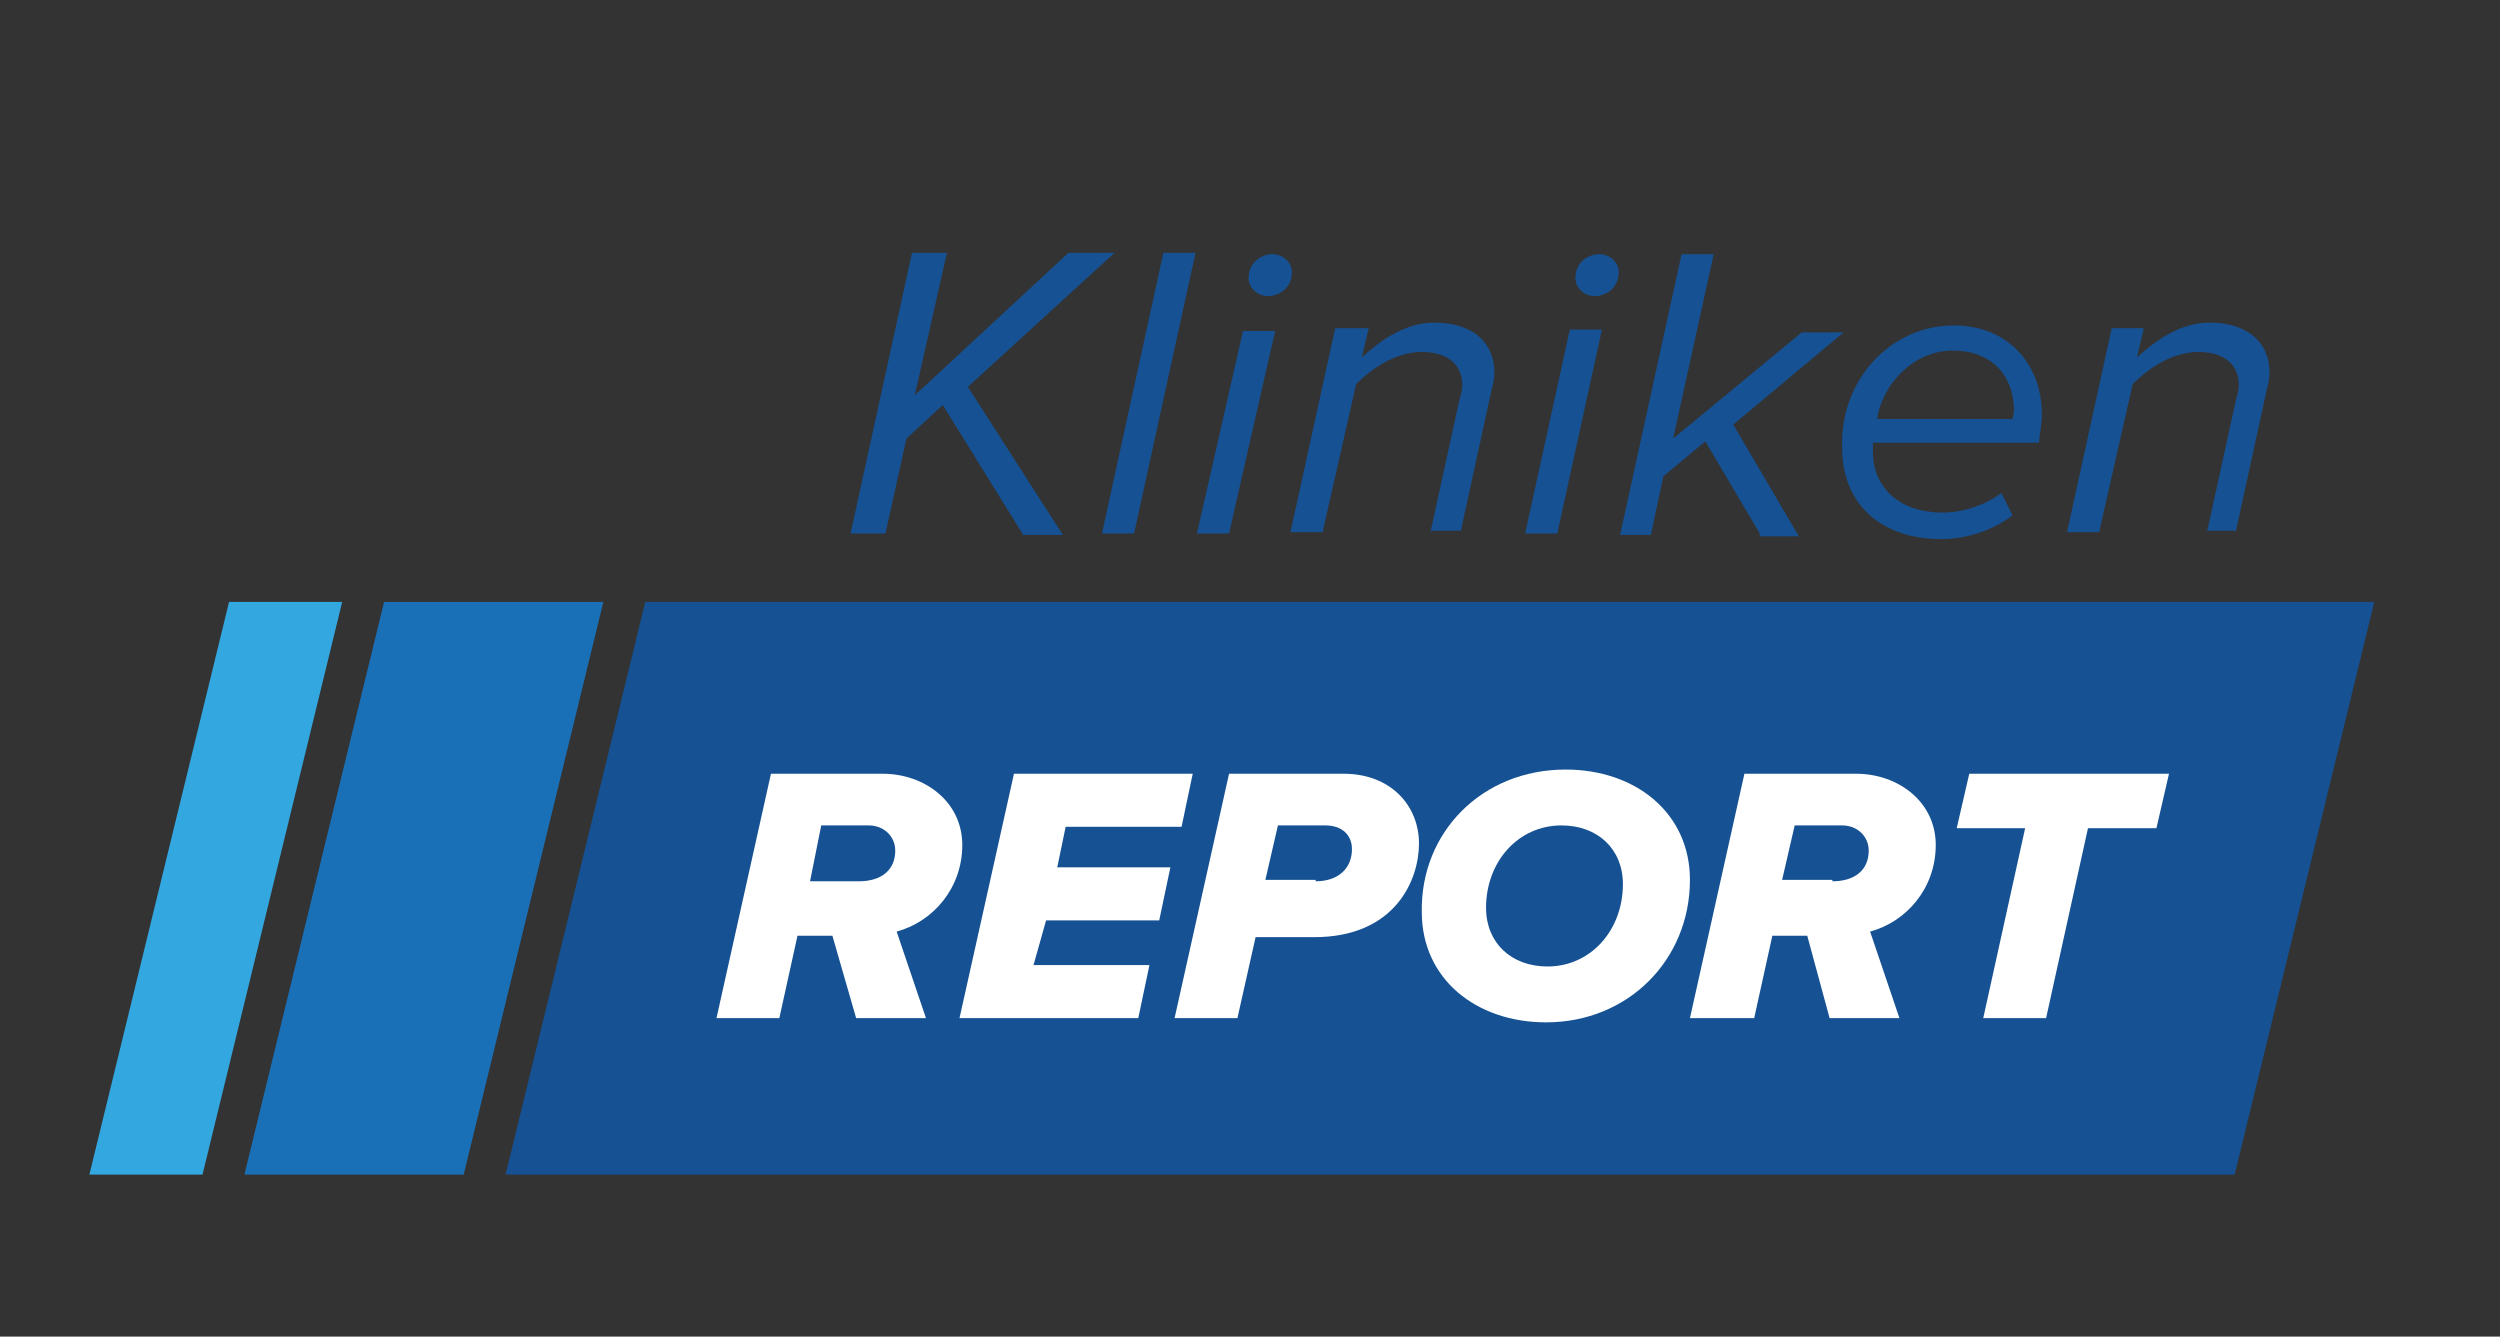
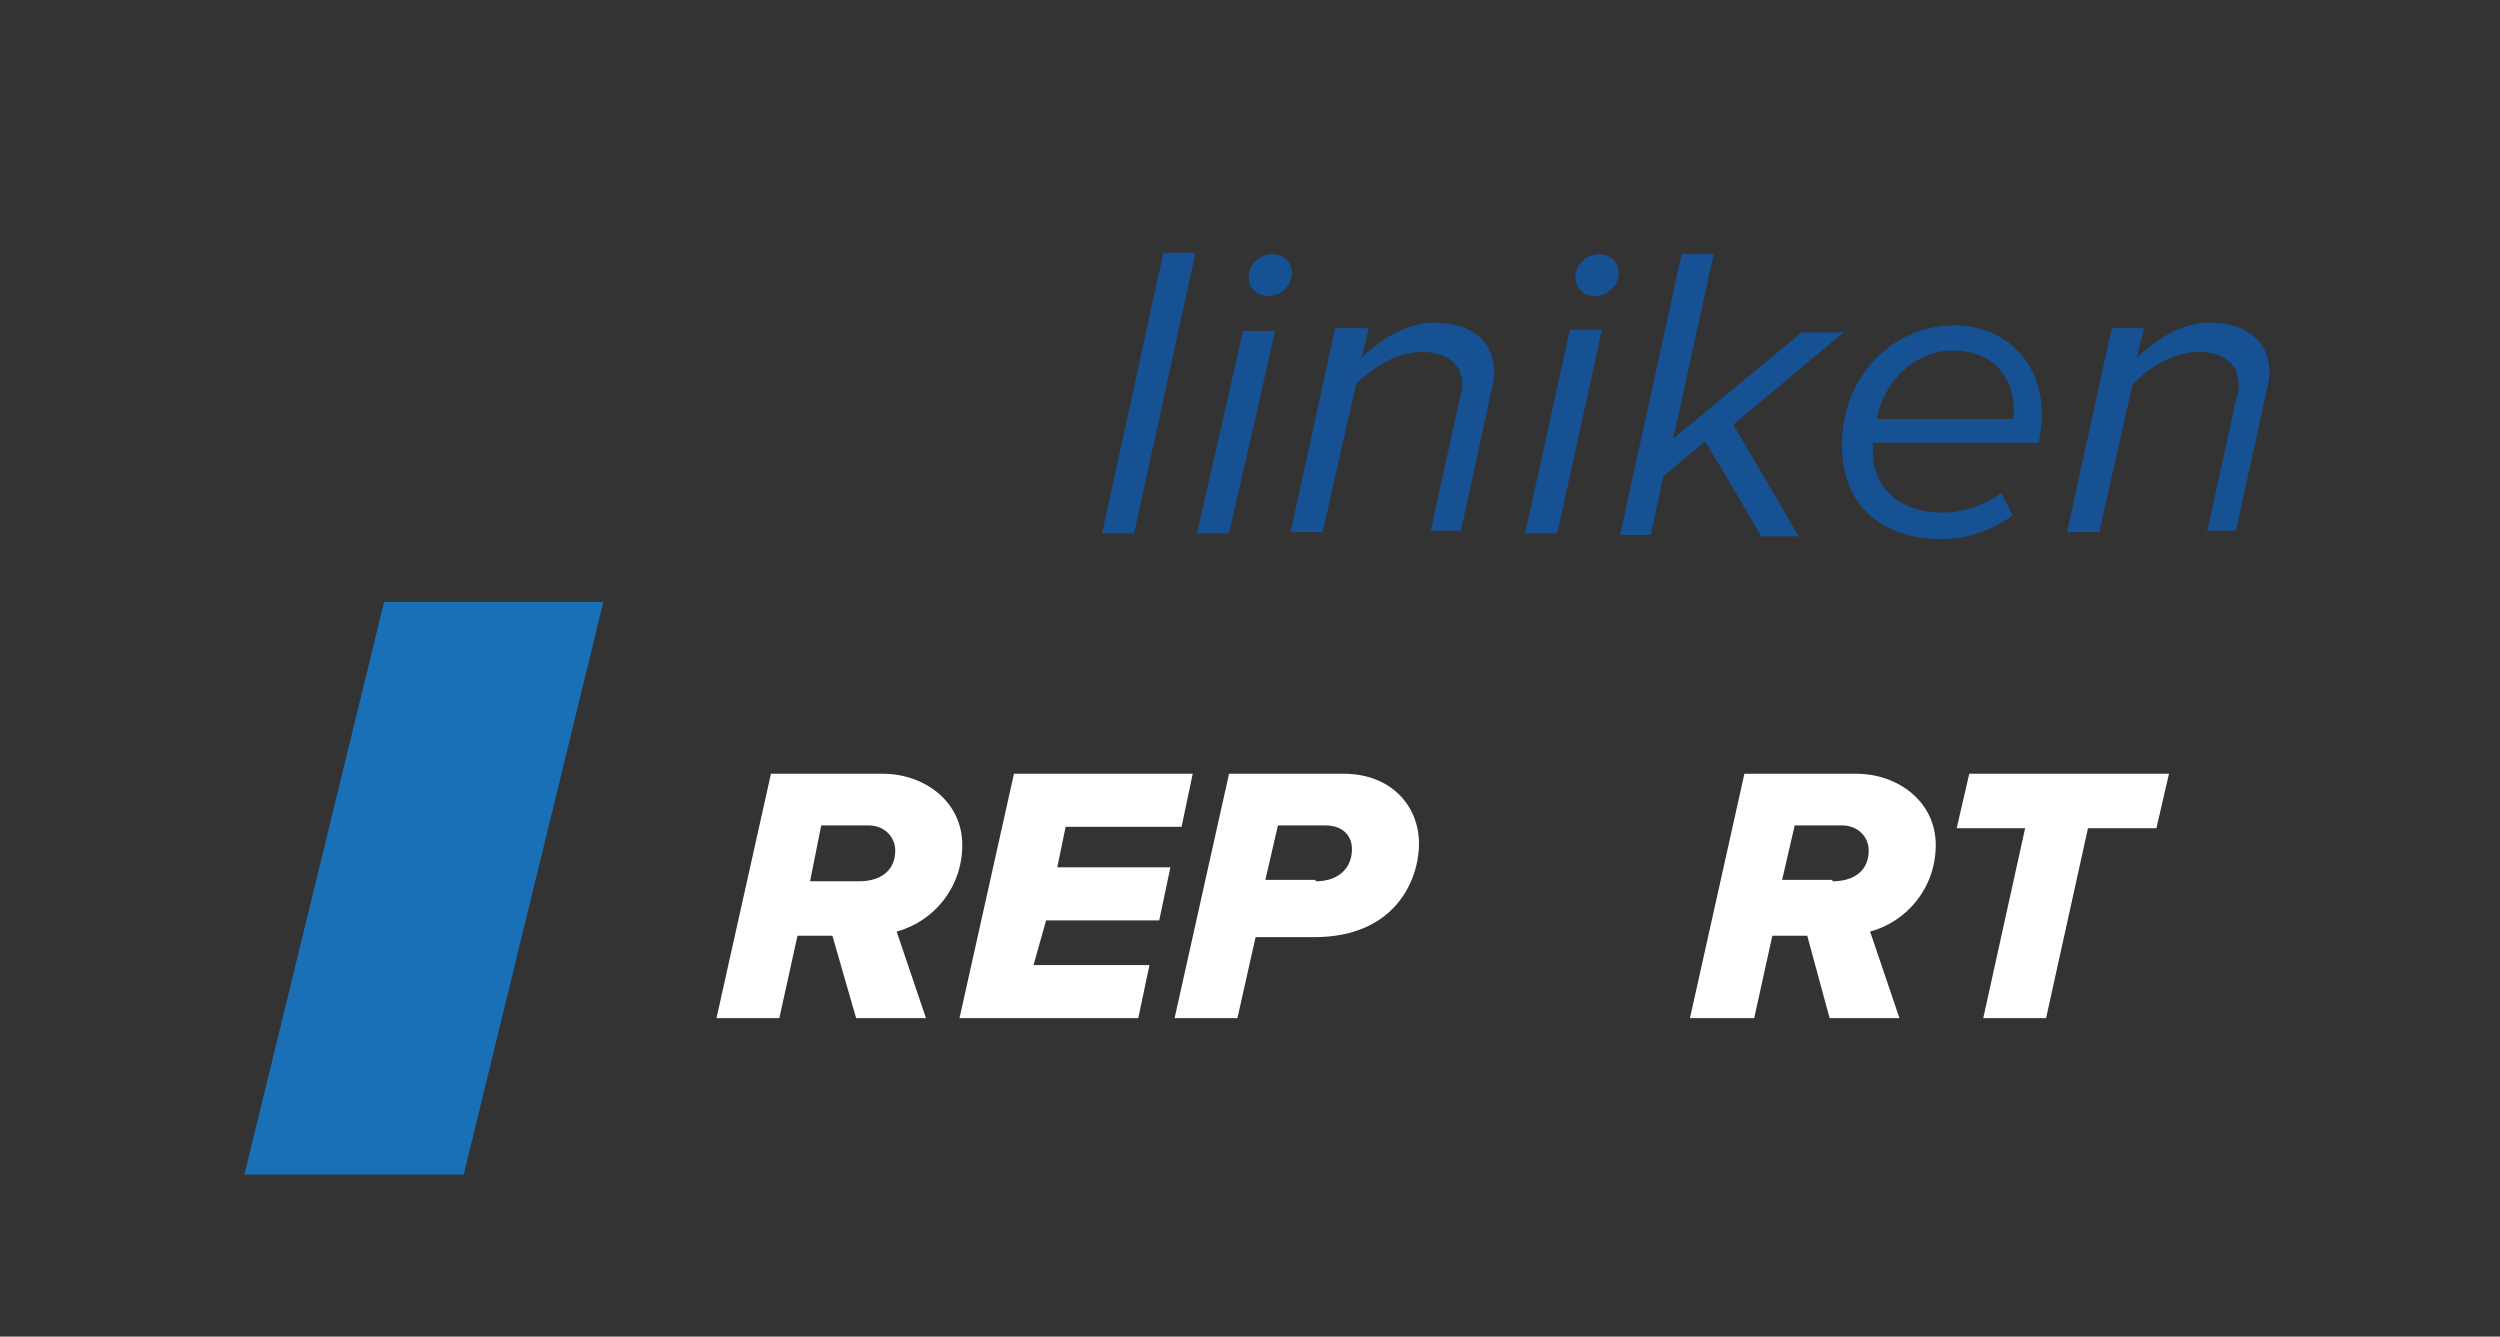
<svg xmlns="http://www.w3.org/2000/svg" version="1.1" id="Layer_1" x="0px" y="0px" viewBox="0 0 179 95.7" style="enable-background:new 0 0 179 95.7;" xml:space="preserve">
  <rect x="0" y="0" width="179" height="95.7" fill="#333333" stroke="none" />
  <style type="text/css">
	.st0{fill:#1A70B7;}
	.st1{fill:#33A8E0;}
	.st2{fill:#155193;}
	.st3{fill:#FFFFFF;}
</style>
  <polygon class="st0" points="27.5,43.1 43.2,43.1 33.2,84.1 17.5,84.1 " />
-   <polygon class="st1" points="16.4,43.1 24.5,43.1 14.5,84.1 6.4,84.1 " />
-   <polygon class="st2" points="46.2,43.1 170,43.1 160,84.1 36.2,84.1 " />
  <g>
-     <path class="st2" d="M73.2,38.2l-5.7-9.2l-2.6,2.4l-1.5,6.8h-2.5l4.4-20.1h2.5l-2.3,10.2l11-10.2h3.3l-10.5,9.6l6.8,10.6H73.2z" />
    <path class="st2" d="M78.9,38.2l4.4-20.1h2.3l-4.4,20.1H78.9z" />
    <path class="st2" d="M85.7,38.2L89,23.7h2.3L88,38.2H85.7z M91.1,18.2c0.8,0,1.4,0.6,1.4,1.3c0,1.1-0.9,1.7-1.7,1.7   c-0.8,0-1.4-0.6-1.4-1.3C89.4,18.8,90.3,18.2,91.1,18.2z" />
    <path class="st2" d="M102.4,38.2l2.1-9.6c0.1-0.3,0.2-0.7,0.2-1c0-1.7-1.3-2.4-2.9-2.4c-1.8,0-3.5,1.1-4.7,2.3l-2.4,10.6h-2.3   l3.2-14.6H98l-0.5,2.1c1.3-1.2,3.1-2.5,5.2-2.5c2.6,0,4.3,1.3,4.3,3.6c0,0.3-0.1,0.9-0.2,1.2l-2.2,10.1H102.4z" />
    <path class="st2" d="M109.2,38.2l3.2-14.6h2.3l-3.2,14.6H109.2z M114.5,18.2c0.8,0,1.4,0.6,1.4,1.3c0,1.1-0.9,1.7-1.7,1.7   s-1.4-0.6-1.4-1.3C112.8,18.8,113.7,18.2,114.5,18.2z" />
    <path class="st2" d="M126,38.2l-3.9-6.6l-3,2.5l-0.9,4.2H116l4.4-20.1h2.3l-2.9,13.2l9.2-7.6h3l-7.9,6.6l4.7,8H126z" />
    <path class="st2" d="M139.9,23.3c3.8,0,6.3,2.7,6.3,6.4c0,0.7-0.2,1.6-0.2,2h-11.9c0,0.1,0,0.5,0,0.7c0,2.3,1.7,4.3,5,4.3   c1.4,0,3-0.5,4.2-1.4l0.8,1.6c-1.3,1-3.2,1.7-5.1,1.7c-4.4,0-7.1-2.6-7.1-6.5C131.7,27.3,135.3,23.3,139.9,23.3z M144.1,30   c0-0.1,0.1-0.4,0.1-0.6c0-2.4-1.5-4.3-4.4-4.3c-2.7,0-5,2.3-5.4,4.9H144.1z" />
    <path class="st2" d="M158,38.2l2.1-9.6c0.1-0.3,0.2-0.7,0.2-1c0-1.7-1.3-2.4-2.9-2.4c-1.8,0-3.5,1.1-4.7,2.3l-2.4,10.6h-2.3   l3.2-14.6h2.3l-0.5,2.1c1.3-1.2,3.1-2.5,5.2-2.5c2.6,0,4.3,1.3,4.3,3.6c0,0.3-0.1,0.9-0.2,1.2l-2.2,10.1H158z" />
  </g>
  <g>
    <path class="st3" d="M61.3,72.9L59.6,67h-2.5l-1.3,5.9h-4.5l3.9-17.5h8c3,0,5.7,2,5.7,5.1c0,3.1-2.1,5.5-4.7,6.2l2.1,6.2H61.3z    M61.5,63.1c1.6,0,2.6-0.8,2.6-2.2c0-1-0.8-1.8-1.9-1.8h-3.4L58,63.1H61.5z" />
    <path class="st3" d="M68.7,72.9l3.9-17.5h12.8l-0.8,3.8h-8.3l-0.6,2.9h8.1l-0.8,3.8h-8.1L74,69.1h8.3l-0.8,3.8H68.7z" />
    <path class="st3" d="M84.1,72.9l3.9-17.5h8.2c3.4,0,5.4,2.3,5.4,5c0,2.6-1.7,6.7-7.5,6.7h-4.2l-1.3,5.8H84.1z M94.2,63.1   c1.7,0,2.6-1,2.6-2.3c0-1-0.7-1.7-1.9-1.7h-3.4l-0.9,3.9H94.2z" />
-     <path class="st3" d="M112.1,55.1c5,0,8.9,3.1,8.9,7.9c0,5.7-4.4,10.2-10.3,10.2c-5,0-8.9-3.1-8.9-7.9   C101.7,59.6,106.1,55.1,112.1,55.1z M111.8,59.1c-3.1,0-5.4,2.6-5.4,5.9c0,2.5,1.8,4.2,4.4,4.2c3.1,0,5.4-2.6,5.4-5.9   C116.2,60.8,114.4,59.1,111.8,59.1z" />
    <path class="st3" d="M131,72.9l-1.6-5.9h-2.5l-1.3,5.9H121l3.9-17.5h8c3,0,5.7,2,5.7,5.1c0,3.1-2.1,5.5-4.7,6.2l2.1,6.2H131z    M131.2,63.1c1.6,0,2.6-0.8,2.6-2.2c0-1-0.8-1.8-1.9-1.8h-3.4l-0.9,3.9H131.2z" />
    <path class="st3" d="M142,72.9l3-13.6h-4.9l0.9-3.9h14.3l-0.9,3.9h-4.9l-3,13.6H142z" />
  </g>
</svg>